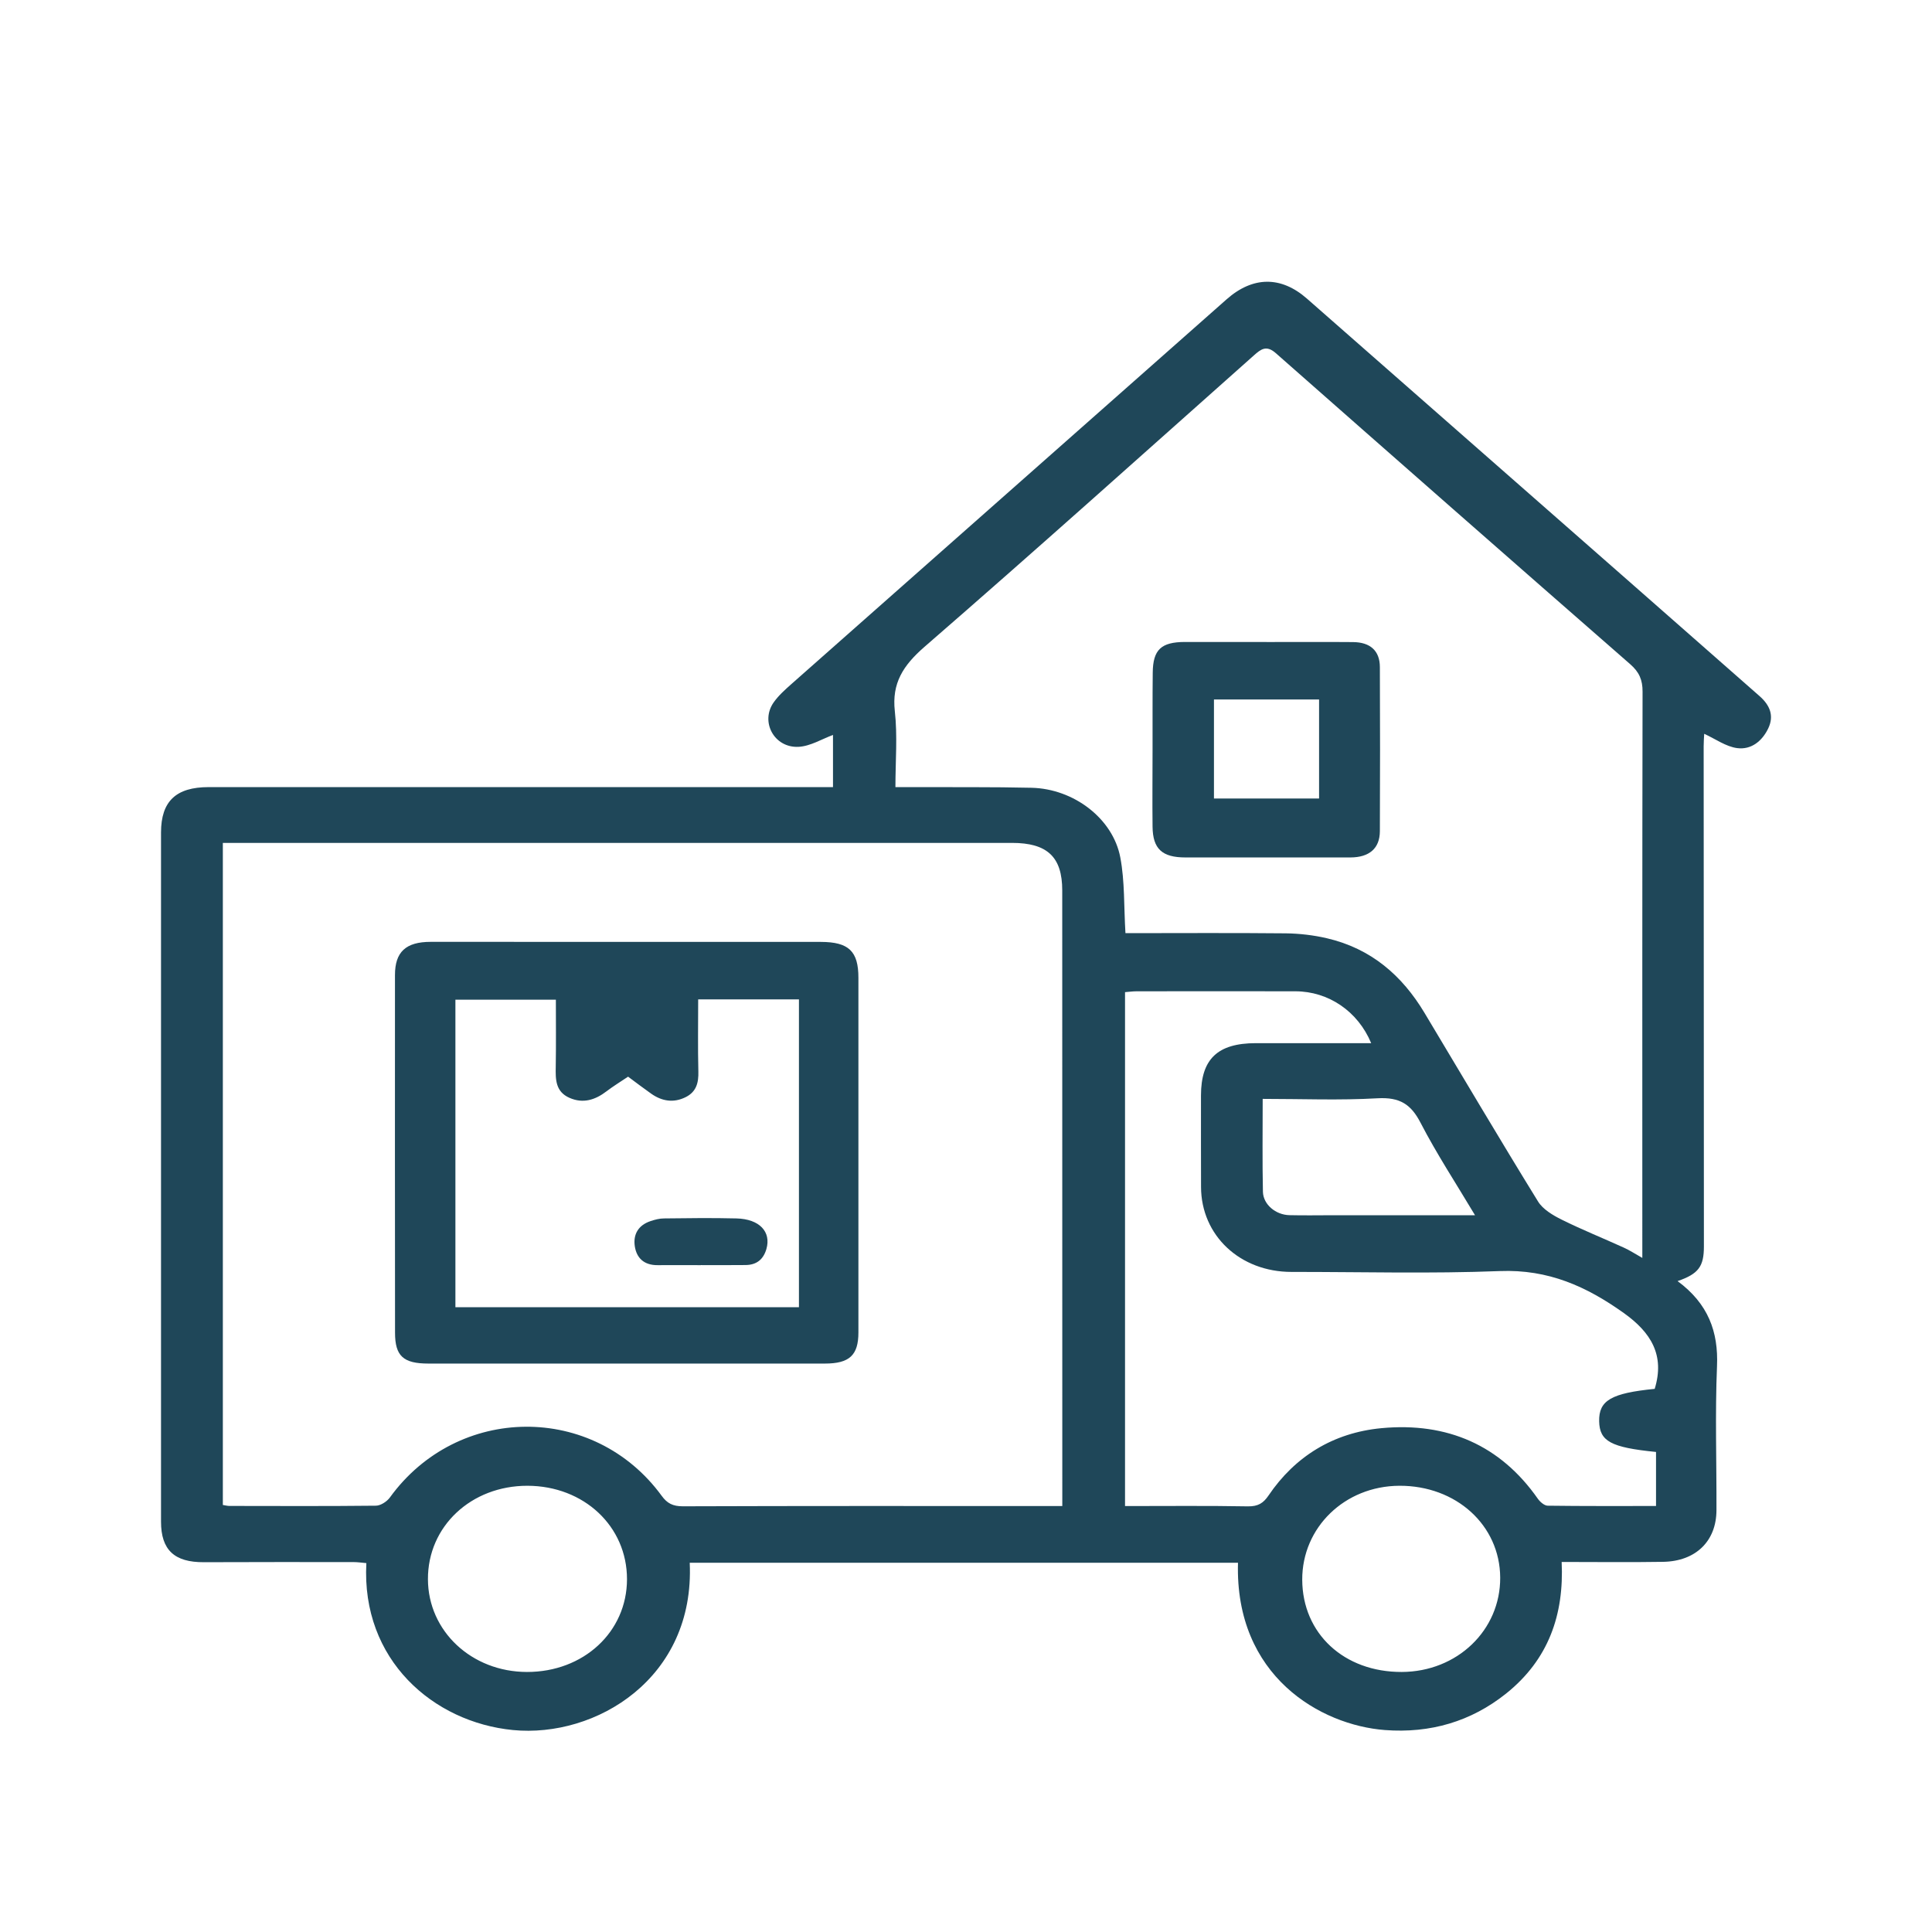
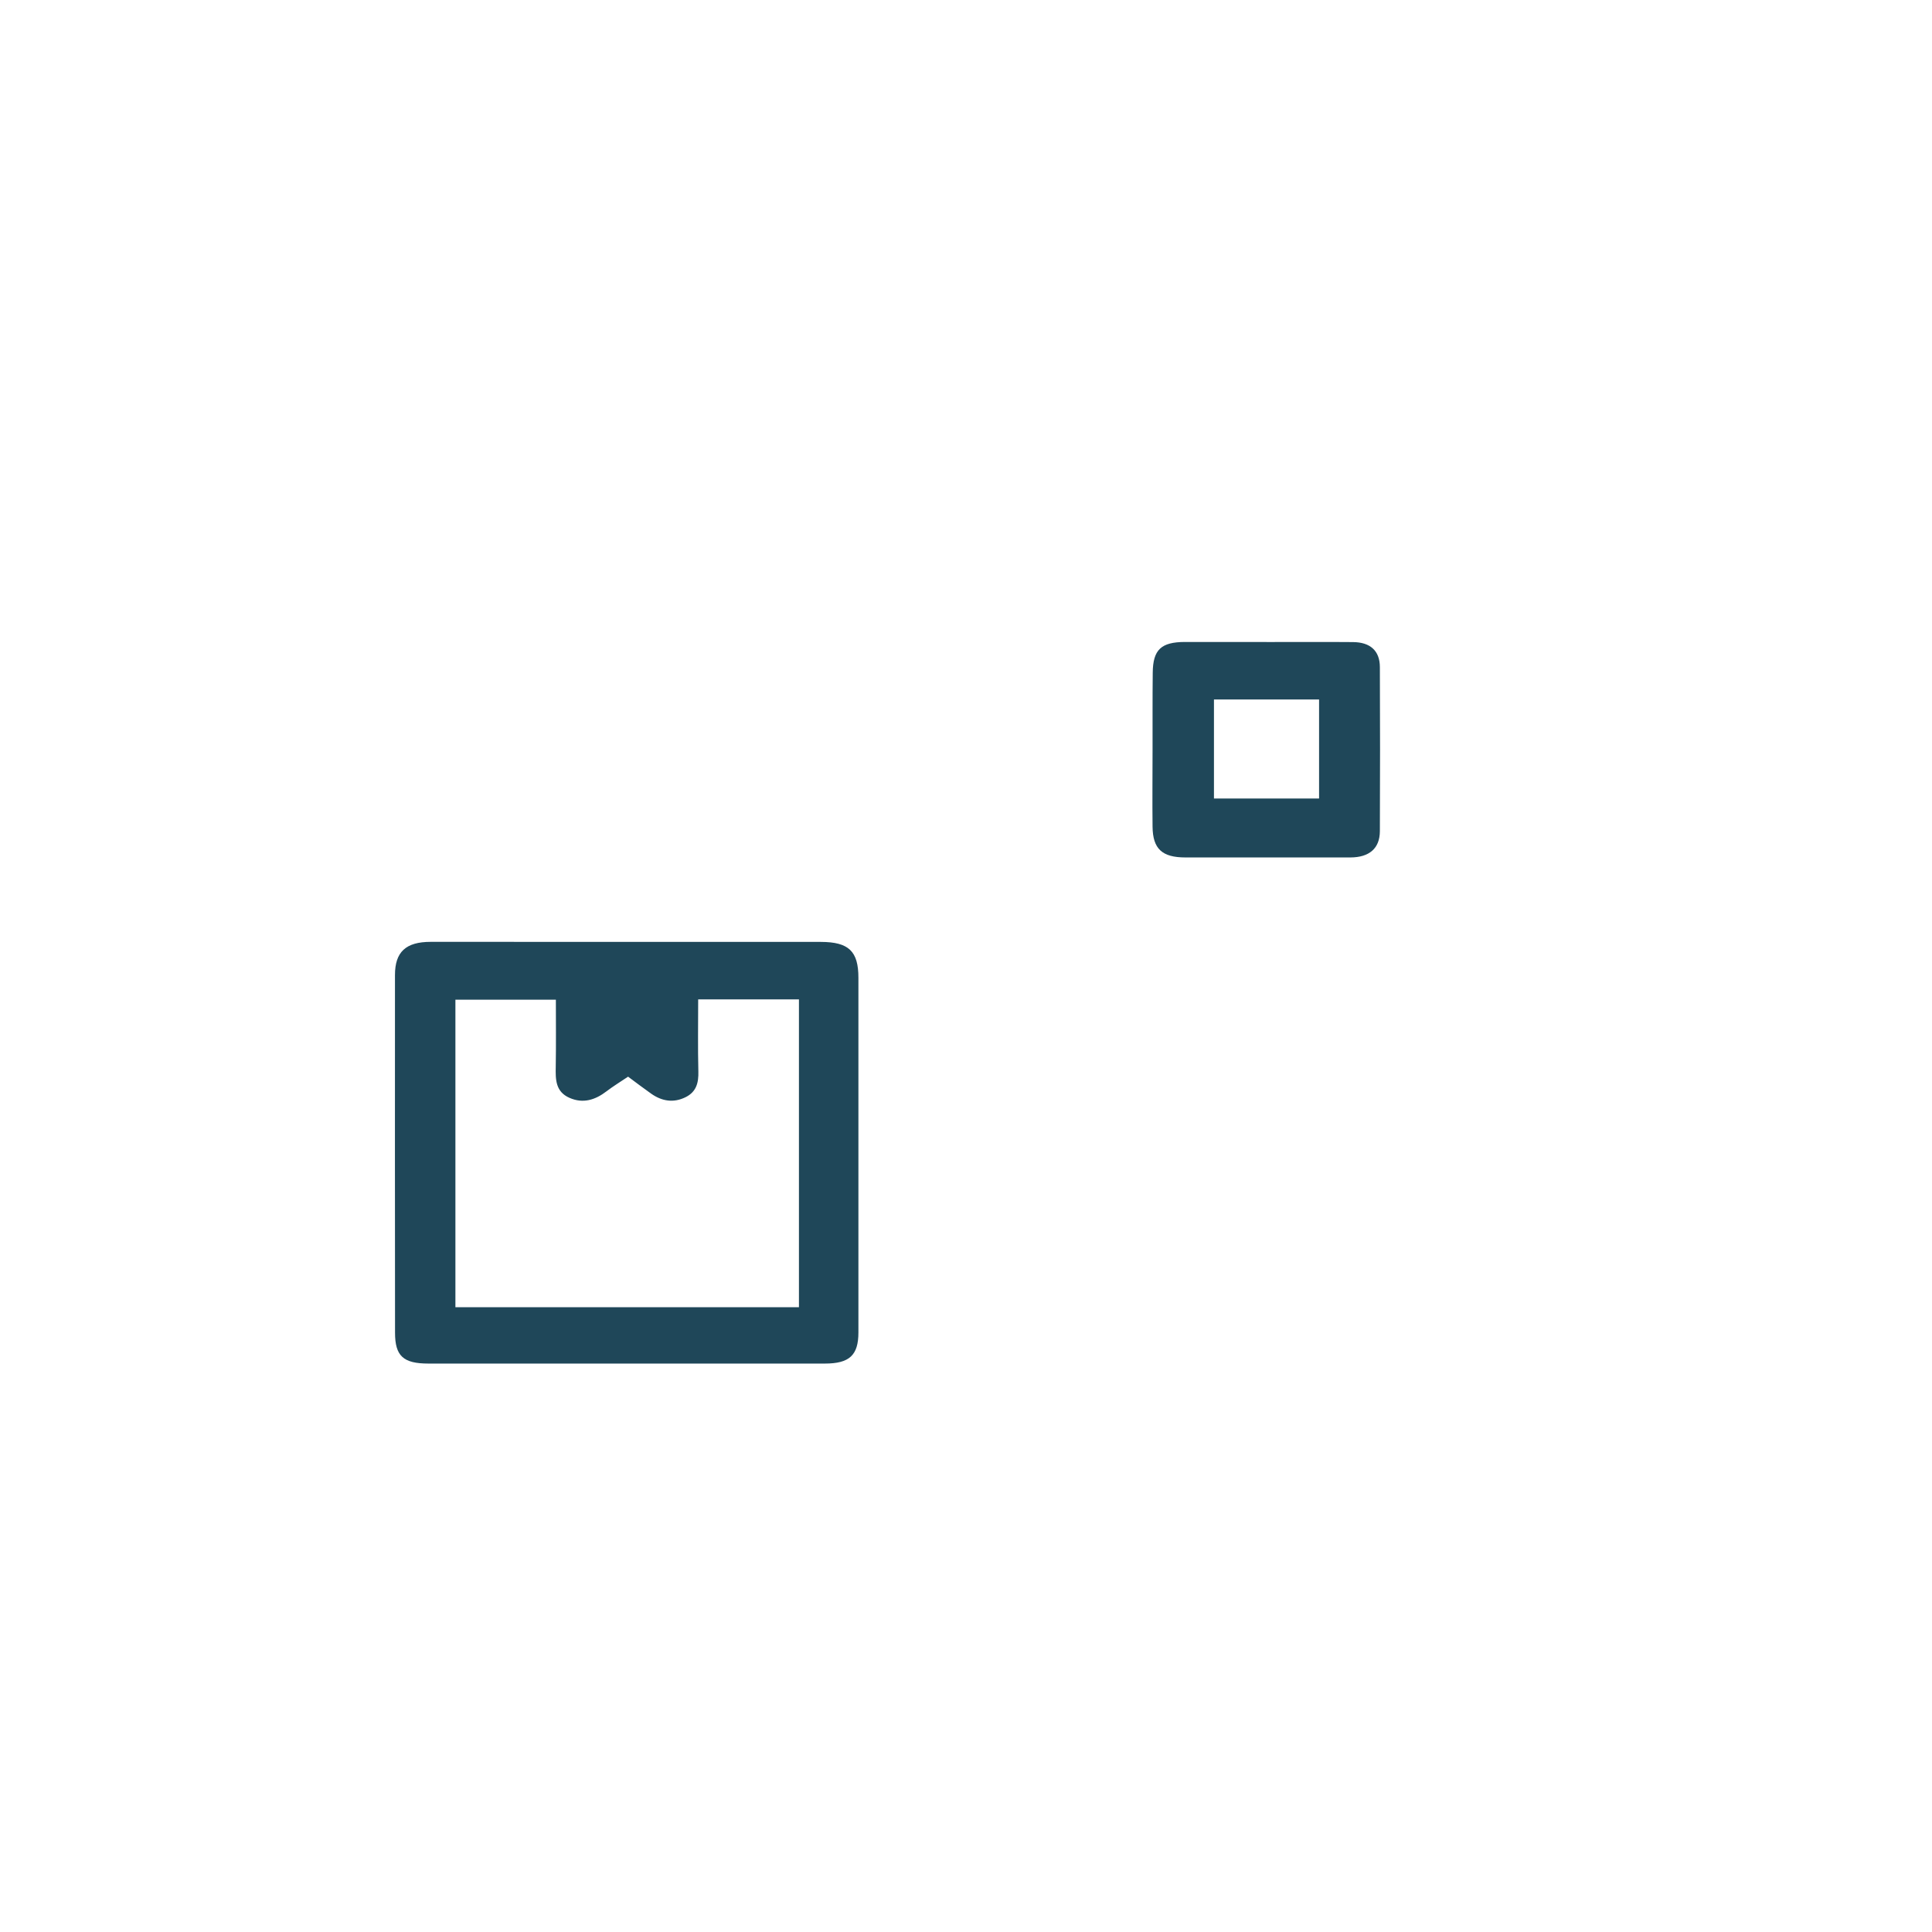
<svg xmlns="http://www.w3.org/2000/svg" width="32" height="32" viewBox="0 0 32 32" fill="none">
-   <path d="M27.786 21.219C28.292 21.593 28.464 22.056 28.439 22.629C28.406 23.422 28.433 24.218 28.43 25.013C28.429 25.524 28.09 25.859 27.547 25.869C26.995 25.878 26.443 25.871 25.866 25.871C25.907 26.743 25.65 27.488 24.944 28.052C24.366 28.513 23.691 28.712 22.938 28.655C21.877 28.574 20.451 27.765 20.505 25.884H11.424C11.512 27.799 9.869 28.788 8.496 28.655C7.177 28.526 5.981 27.493 6.068 25.89C5.997 25.884 5.926 25.873 5.854 25.873C5.028 25.872 4.202 25.872 3.376 25.875C2.889 25.878 2.667 25.672 2.667 25.204C2.667 21.479 2.667 17.753 2.667 14.028C2.667 13.948 2.667 13.868 2.667 13.787C2.668 13.272 2.914 13.037 3.457 13.037C6.813 13.037 10.168 13.037 13.524 13.037C13.608 13.037 13.693 13.037 13.797 13.037V12.173C13.616 12.239 13.423 12.36 13.225 12.37C12.821 12.389 12.589 11.952 12.815 11.633C12.894 11.521 13.001 11.425 13.106 11.332C15.509 9.207 17.913 7.083 20.316 4.958C20.749 4.575 21.217 4.568 21.648 4.947C23.43 6.511 25.212 8.076 26.994 9.64C27.71 10.27 28.426 10.899 29.142 11.528C29.314 11.679 29.389 11.853 29.287 12.066C29.187 12.273 29.008 12.422 28.772 12.391C28.586 12.366 28.415 12.24 28.227 12.154C28.224 12.209 28.218 12.285 28.218 12.36C28.219 15.122 28.22 17.884 28.222 20.645C28.222 20.975 28.135 21.099 27.786 21.219L27.786 21.219ZM3.691 24.927C3.735 24.934 3.767 24.943 3.799 24.943C4.609 24.944 5.418 24.948 6.227 24.939C6.305 24.938 6.409 24.87 6.457 24.804C7.579 23.254 9.835 23.236 10.96 24.776C11.05 24.9 11.144 24.949 11.309 24.949C13.319 24.942 15.329 24.944 17.339 24.945C17.42 24.945 17.501 24.945 17.595 24.945C17.595 24.83 17.595 24.75 17.595 24.671C17.594 21.363 17.594 18.055 17.594 14.748C17.594 14.194 17.347 13.961 16.762 13.961C12.494 13.961 8.227 13.961 3.96 13.961C3.87 13.961 3.779 13.961 3.691 13.961V24.927ZM18.641 15.456C19.529 15.456 20.413 15.45 21.298 15.459C21.524 15.462 21.756 15.489 21.976 15.54C22.715 15.712 23.224 16.161 23.591 16.771C24.217 17.815 24.835 18.863 25.474 19.899C25.553 20.029 25.719 20.128 25.866 20.201C26.202 20.368 26.552 20.508 26.894 20.664C26.99 20.707 27.078 20.765 27.202 20.835C27.202 20.719 27.202 20.64 27.202 20.562C27.202 17.527 27.2 14.491 27.206 11.456C27.207 11.264 27.152 11.132 27.001 11.001C25.04 9.288 23.084 7.57 21.131 5.849C20.975 5.712 20.885 5.783 20.77 5.885C18.954 7.499 17.148 9.121 15.312 10.714C14.957 11.023 14.77 11.317 14.821 11.778C14.867 12.188 14.831 12.606 14.831 13.037C14.958 13.037 15.05 13.037 15.143 13.037C15.79 13.04 16.438 13.033 17.085 13.048C17.784 13.064 18.434 13.557 18.556 14.203C18.631 14.6 18.614 15.014 18.641 15.456V15.456ZM27.407 23.004C27.578 22.446 27.346 22.069 26.894 21.747C26.281 21.31 25.647 21.021 24.841 21.053C23.693 21.098 22.542 21.066 21.393 21.067C20.539 21.068 19.895 20.464 19.893 19.66C19.891 19.154 19.892 18.648 19.892 18.143C19.893 17.541 20.167 17.279 20.799 17.278C21.433 17.277 22.067 17.278 22.711 17.278C22.491 16.75 22.004 16.42 21.456 16.419C20.578 16.417 19.701 16.418 18.824 16.419C18.759 16.419 18.694 16.429 18.634 16.433V24.945C19.325 24.945 19.997 24.938 20.669 24.95C20.837 24.952 20.924 24.898 21.011 24.77C21.448 24.125 22.08 23.731 22.88 23.655C23.976 23.552 24.854 23.942 25.47 24.822C25.506 24.874 25.578 24.938 25.634 24.939C26.228 24.947 26.822 24.944 27.429 24.944V24.049C26.679 23.974 26.494 23.872 26.487 23.54C26.48 23.195 26.689 23.075 27.407 23.004L27.407 23.004ZM8.727 27.693C9.665 27.695 10.384 27.03 10.385 26.157C10.386 25.281 9.672 24.611 8.736 24.609C7.803 24.608 7.084 25.282 7.088 26.158C7.091 27.017 7.811 27.691 8.727 27.693ZM21.569 26.166C21.573 27.058 22.262 27.696 23.217 27.693C24.135 27.69 24.853 27.002 24.848 26.129C24.843 25.263 24.119 24.604 23.176 24.609C22.273 24.614 21.566 25.299 21.569 26.166ZM24.431 20.128C24.115 19.599 23.795 19.111 23.529 18.597C23.371 18.292 23.188 18.17 22.816 18.191C22.191 18.227 21.562 18.201 20.914 18.201C20.914 18.731 20.907 19.235 20.918 19.739C20.923 19.951 21.13 20.122 21.357 20.127C21.604 20.133 21.851 20.128 22.098 20.128C22.862 20.128 23.626 20.128 24.431 20.128L24.431 20.128Z" fill="#1F4759" />
  <path d="M10.367 22.585C9.277 22.585 8.187 22.586 7.097 22.585C6.68 22.585 6.543 22.461 6.543 22.073C6.541 20.099 6.541 18.124 6.542 16.15C6.542 15.767 6.721 15.6 7.134 15.6C9.288 15.6 11.442 15.6 13.596 15.601C14.059 15.602 14.218 15.756 14.218 16.195C14.218 18.153 14.218 20.111 14.218 22.07C14.218 22.447 14.069 22.585 13.662 22.585C12.564 22.586 11.466 22.585 10.367 22.585ZM11.564 16.553C11.564 16.963 11.557 17.355 11.567 17.747C11.572 17.93 11.536 18.084 11.355 18.173C11.155 18.272 10.962 18.239 10.786 18.115C10.658 18.025 10.534 17.93 10.403 17.833C10.278 17.917 10.157 17.991 10.045 18.076C9.86 18.218 9.658 18.283 9.433 18.184C9.198 18.081 9.201 17.875 9.205 17.668C9.211 17.295 9.207 16.922 9.207 16.558H7.543V21.652H13.233V16.553L11.564 16.553Z" fill="#1F4759" />
  <path d="M20.98 10.634C21.457 10.634 21.934 10.631 22.41 10.635C22.697 10.637 22.854 10.78 22.855 11.048C22.859 11.955 22.859 12.862 22.855 13.769C22.853 14.052 22.68 14.201 22.367 14.202C21.456 14.203 20.545 14.203 19.634 14.202C19.249 14.202 19.094 14.061 19.09 13.693C19.085 13.267 19.09 12.842 19.09 12.417C19.091 11.991 19.088 11.566 19.093 11.141C19.097 10.76 19.232 10.634 19.627 10.633C20.078 10.632 20.529 10.633 20.98 10.633L20.98 10.634ZM20.107 13.226H21.848V11.586H20.107V13.226Z" fill="#1F4759" />
-   <path d="M11.609 20.955C11.371 20.955 11.133 20.953 10.894 20.955C10.666 20.957 10.543 20.836 10.514 20.64C10.486 20.448 10.569 20.294 10.776 20.225C10.847 20.201 10.924 20.181 10.998 20.181C11.398 20.176 11.799 20.171 12.199 20.181C12.58 20.191 12.776 20.402 12.694 20.688C12.645 20.855 12.537 20.951 12.35 20.953C12.103 20.956 11.856 20.954 11.609 20.954V20.955Z" fill="#1F4759" />
</svg>